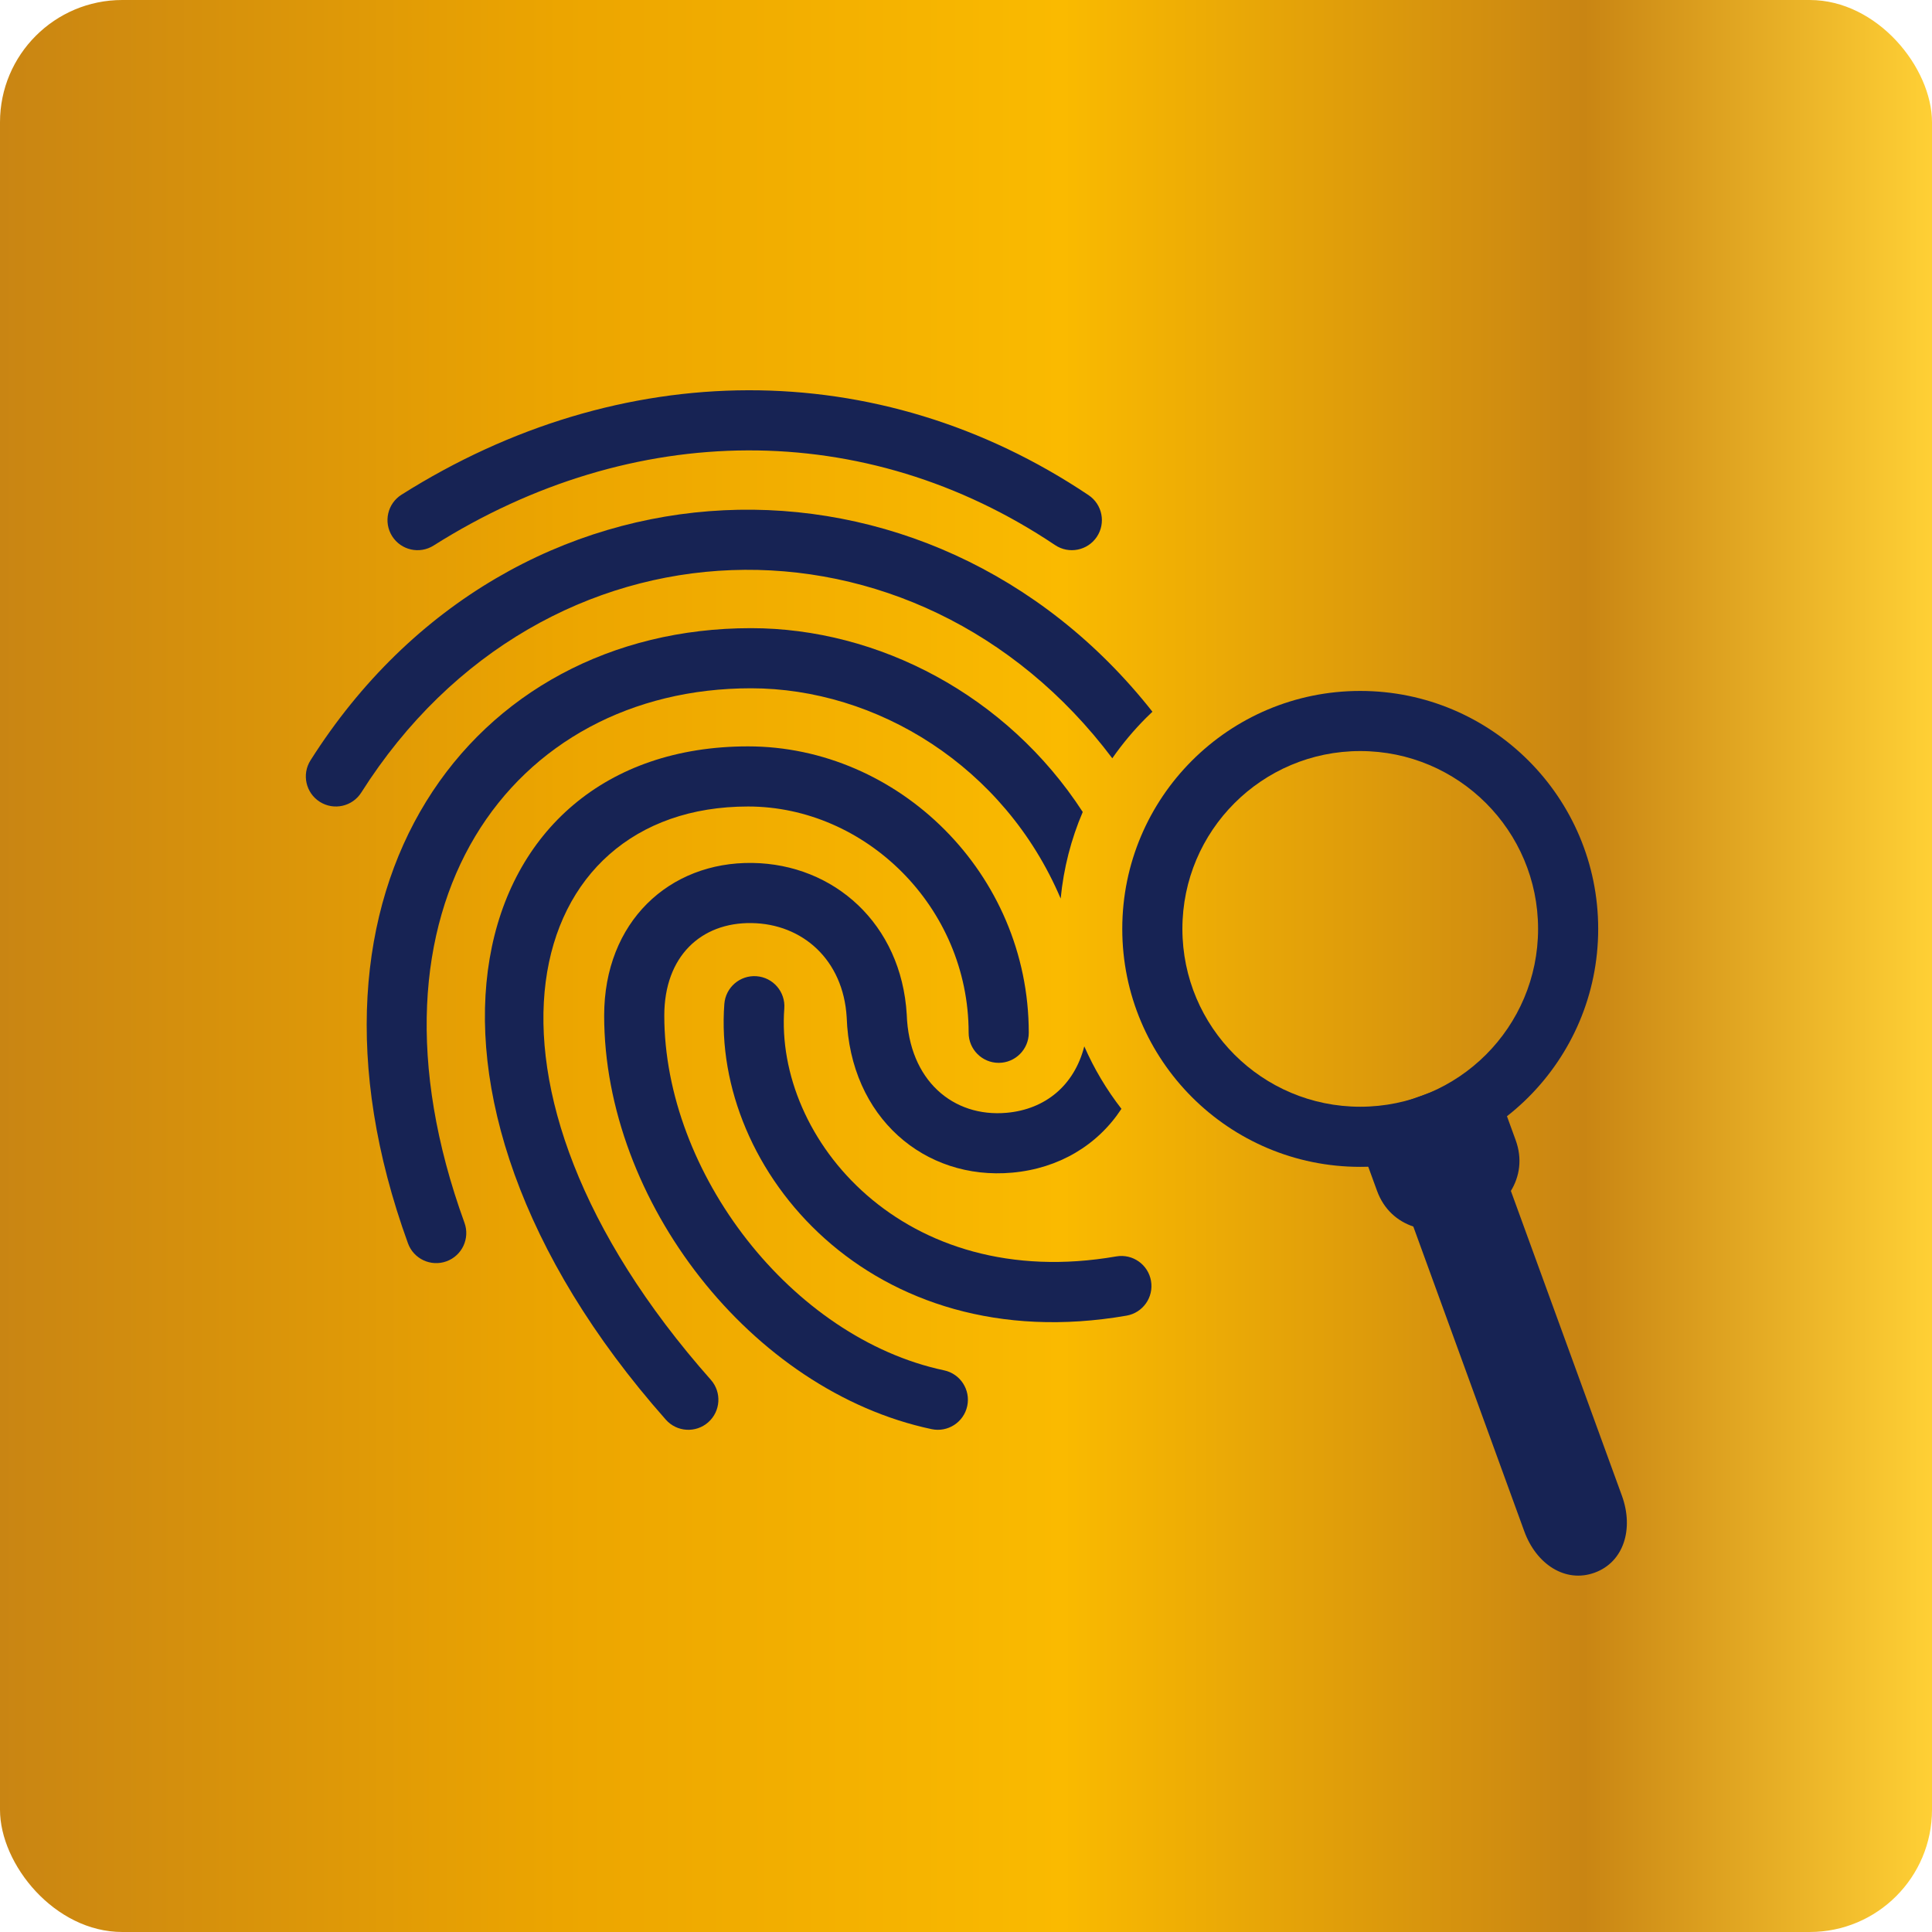
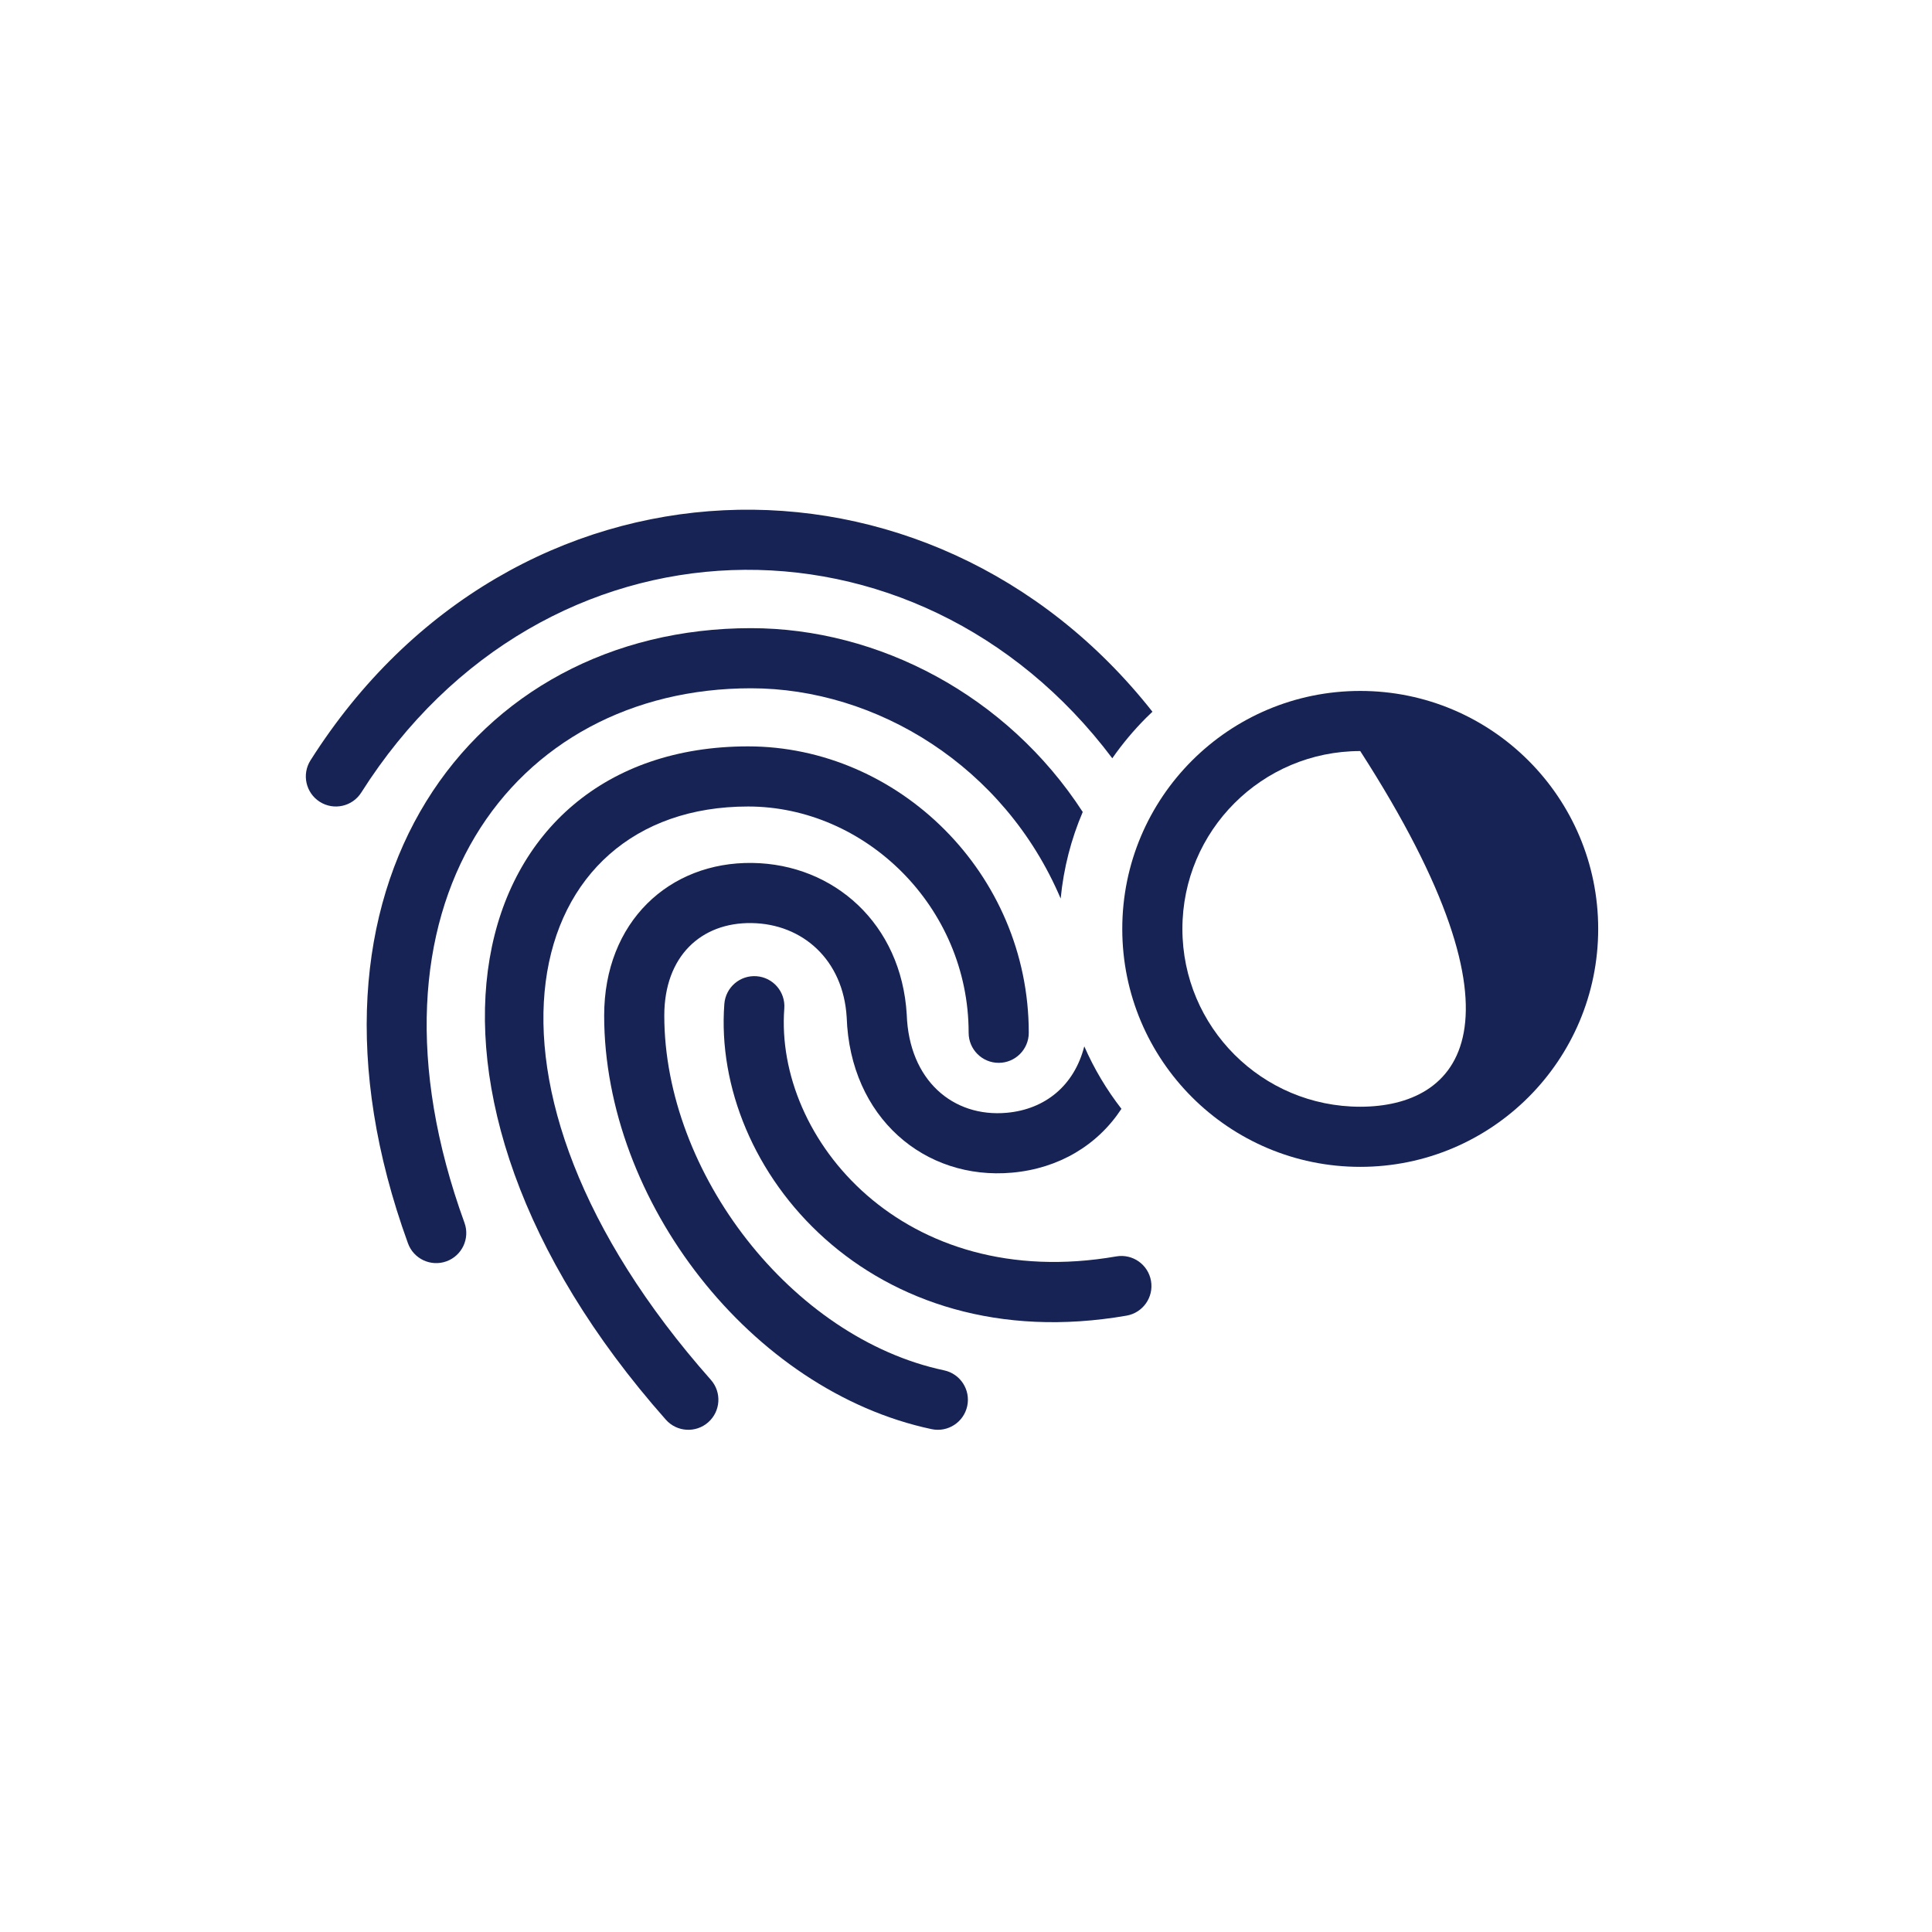
<svg xmlns="http://www.w3.org/2000/svg" width="158" height="158" viewBox="0 0 158 158" fill="none">
-   <rect width="158" height="158" rx="10" fill="url(#paint0_linear_133_625)" />
  <path d="M61.874 79.836C63.227 79.938 64.242 81.118 64.14 82.472C63.336 93.146 73.912 105.766 91.288 102.75C92.626 102.518 93.898 103.414 94.13 104.752C94.362 106.09 93.466 107.362 92.129 107.594C71.233 111.221 58.214 95.687 59.237 82.103C59.34 80.749 60.52 79.734 61.874 79.836Z" fill="#172354" />
  <path d="M61.525 70.572C68.198 70.665 73.715 75.551 74.154 82.969C74.337 88.351 77.943 91.4 82.335 91.004C85.477 90.72 87.853 88.779 88.673 85.57C89.474 87.404 90.5 89.118 91.712 90.681C89.754 93.663 86.588 95.557 82.777 95.9C75.62 96.546 69.52 91.389 69.243 83.198C68.965 78.498 65.632 75.546 61.457 75.489C57.332 75.432 54.326 78.209 54.326 83.053C54.326 95.923 64.745 109.423 77.207 112.067C78.535 112.349 79.384 113.654 79.102 114.982C78.82 116.31 77.515 117.158 76.187 116.876C61.404 113.74 49.409 98.198 49.409 83.053C49.409 75.393 54.727 70.478 61.525 70.572ZM61.415 51.371C71.831 51.371 82.354 56.86 88.547 66.404C87.601 68.614 86.982 70.995 86.742 73.484C82.146 62.66 71.674 56.288 61.415 56.288C41.94 56.288 28.55 74.016 37.985 100.001C38.448 101.278 37.789 102.688 36.513 103.151C35.237 103.614 33.827 102.956 33.364 101.679C22.733 72.401 38.616 51.371 61.415 51.371Z" fill="#172354" />
  <path d="M61.179 61.039C73.427 61.039 84.133 71.387 84.133 84.461C84.133 85.819 83.032 86.92 81.674 86.92C80.317 86.92 79.216 85.819 79.216 84.461C79.216 74.141 70.748 65.956 61.179 65.956C42.601 65.956 36.636 88.56 58.133 112.842C59.033 113.859 58.938 115.412 57.922 116.312C56.905 117.212 55.352 117.118 54.452 116.101C30.433 88.972 37.805 61.039 61.179 61.039Z" fill="#172354" />
  <path d="M94.247 58.205L93.74 58.695C92.72 59.715 91.791 60.825 90.964 62.012C74.948 40.715 44.42 41.341 29.546 64.813C28.82 65.96 27.301 66.301 26.154 65.574C25.007 64.847 24.667 63.328 25.393 62.181C41.939 36.069 76.024 35.082 94.247 58.205Z" fill="#172354" />
-   <path d="M32.834 40.458C50.711 29.167 71.82 28.957 89.024 40.495C90.152 41.251 90.453 42.778 89.697 43.906C88.94 45.033 87.413 45.334 86.286 44.578C70.737 34.151 51.728 34.34 35.46 44.615C34.312 45.34 32.794 44.997 32.069 43.849C31.344 42.701 31.686 41.183 32.834 40.458Z" fill="#172354" />
-   <path d="M111.241 56.505C100.493 56.505 91.78 65.218 91.78 75.965C91.78 86.713 100.493 95.426 111.241 95.426C121.989 95.426 130.701 86.713 130.701 75.965C130.701 65.218 121.989 56.505 111.241 56.505ZM111.241 61.422C119.273 61.422 125.785 67.933 125.785 75.965C125.785 83.998 119.273 90.509 111.241 90.509C103.208 90.509 96.697 83.998 96.697 75.965C96.697 67.933 103.208 61.422 111.241 61.422Z" fill="#172354" />
-   <path d="M119.576 88.404L112.851 90.848C111.576 91.311 110.917 92.72 111.379 93.996L112.613 97.382C113.727 100.438 117.028 101.238 120.043 100.137C123.057 99.035 125.066 96.297 123.951 93.238L122.725 89.87C122.259 88.597 120.851 87.941 119.576 88.404Z" fill="#172354" />
-   <path d="M120.035 94.9L116.675 96.125C115.4 96.59 114.743 98 115.207 99.276L124.658 125.234C125.64 127.928 128.016 129.482 130.405 128.616C132.796 127.749 133.622 125.032 132.645 122.332L123.187 96.368C122.722 95.092 121.311 94.435 120.035 94.9Z" fill="#172354" />
+   <path d="M111.241 56.505C100.493 56.505 91.78 65.218 91.78 75.965C91.78 86.713 100.493 95.426 111.241 95.426C121.989 95.426 130.701 86.713 130.701 75.965C130.701 65.218 121.989 56.505 111.241 56.505ZM111.241 61.422C125.785 83.998 119.273 90.509 111.241 90.509C103.208 90.509 96.697 83.998 96.697 75.965C96.697 67.933 103.208 61.422 111.241 61.422Z" fill="#172354" />
  <defs>
    <linearGradient id="paint0_linear_133_625" x1="0" y1="79.004" x2="158.014" y2="79.004" gradientUnits="userSpaceOnUse">
      <stop stop-color="#C98513" />
      <stop offset="0.29" stop-color="#ECA500" />
      <stop offset="0.55" stop-color="#FABA00" />
      <stop offset="0.82" stop-color="#C98513" />
      <stop offset="1" stop-color="#FFD035" />
    </linearGradient>
  </defs>
</svg>